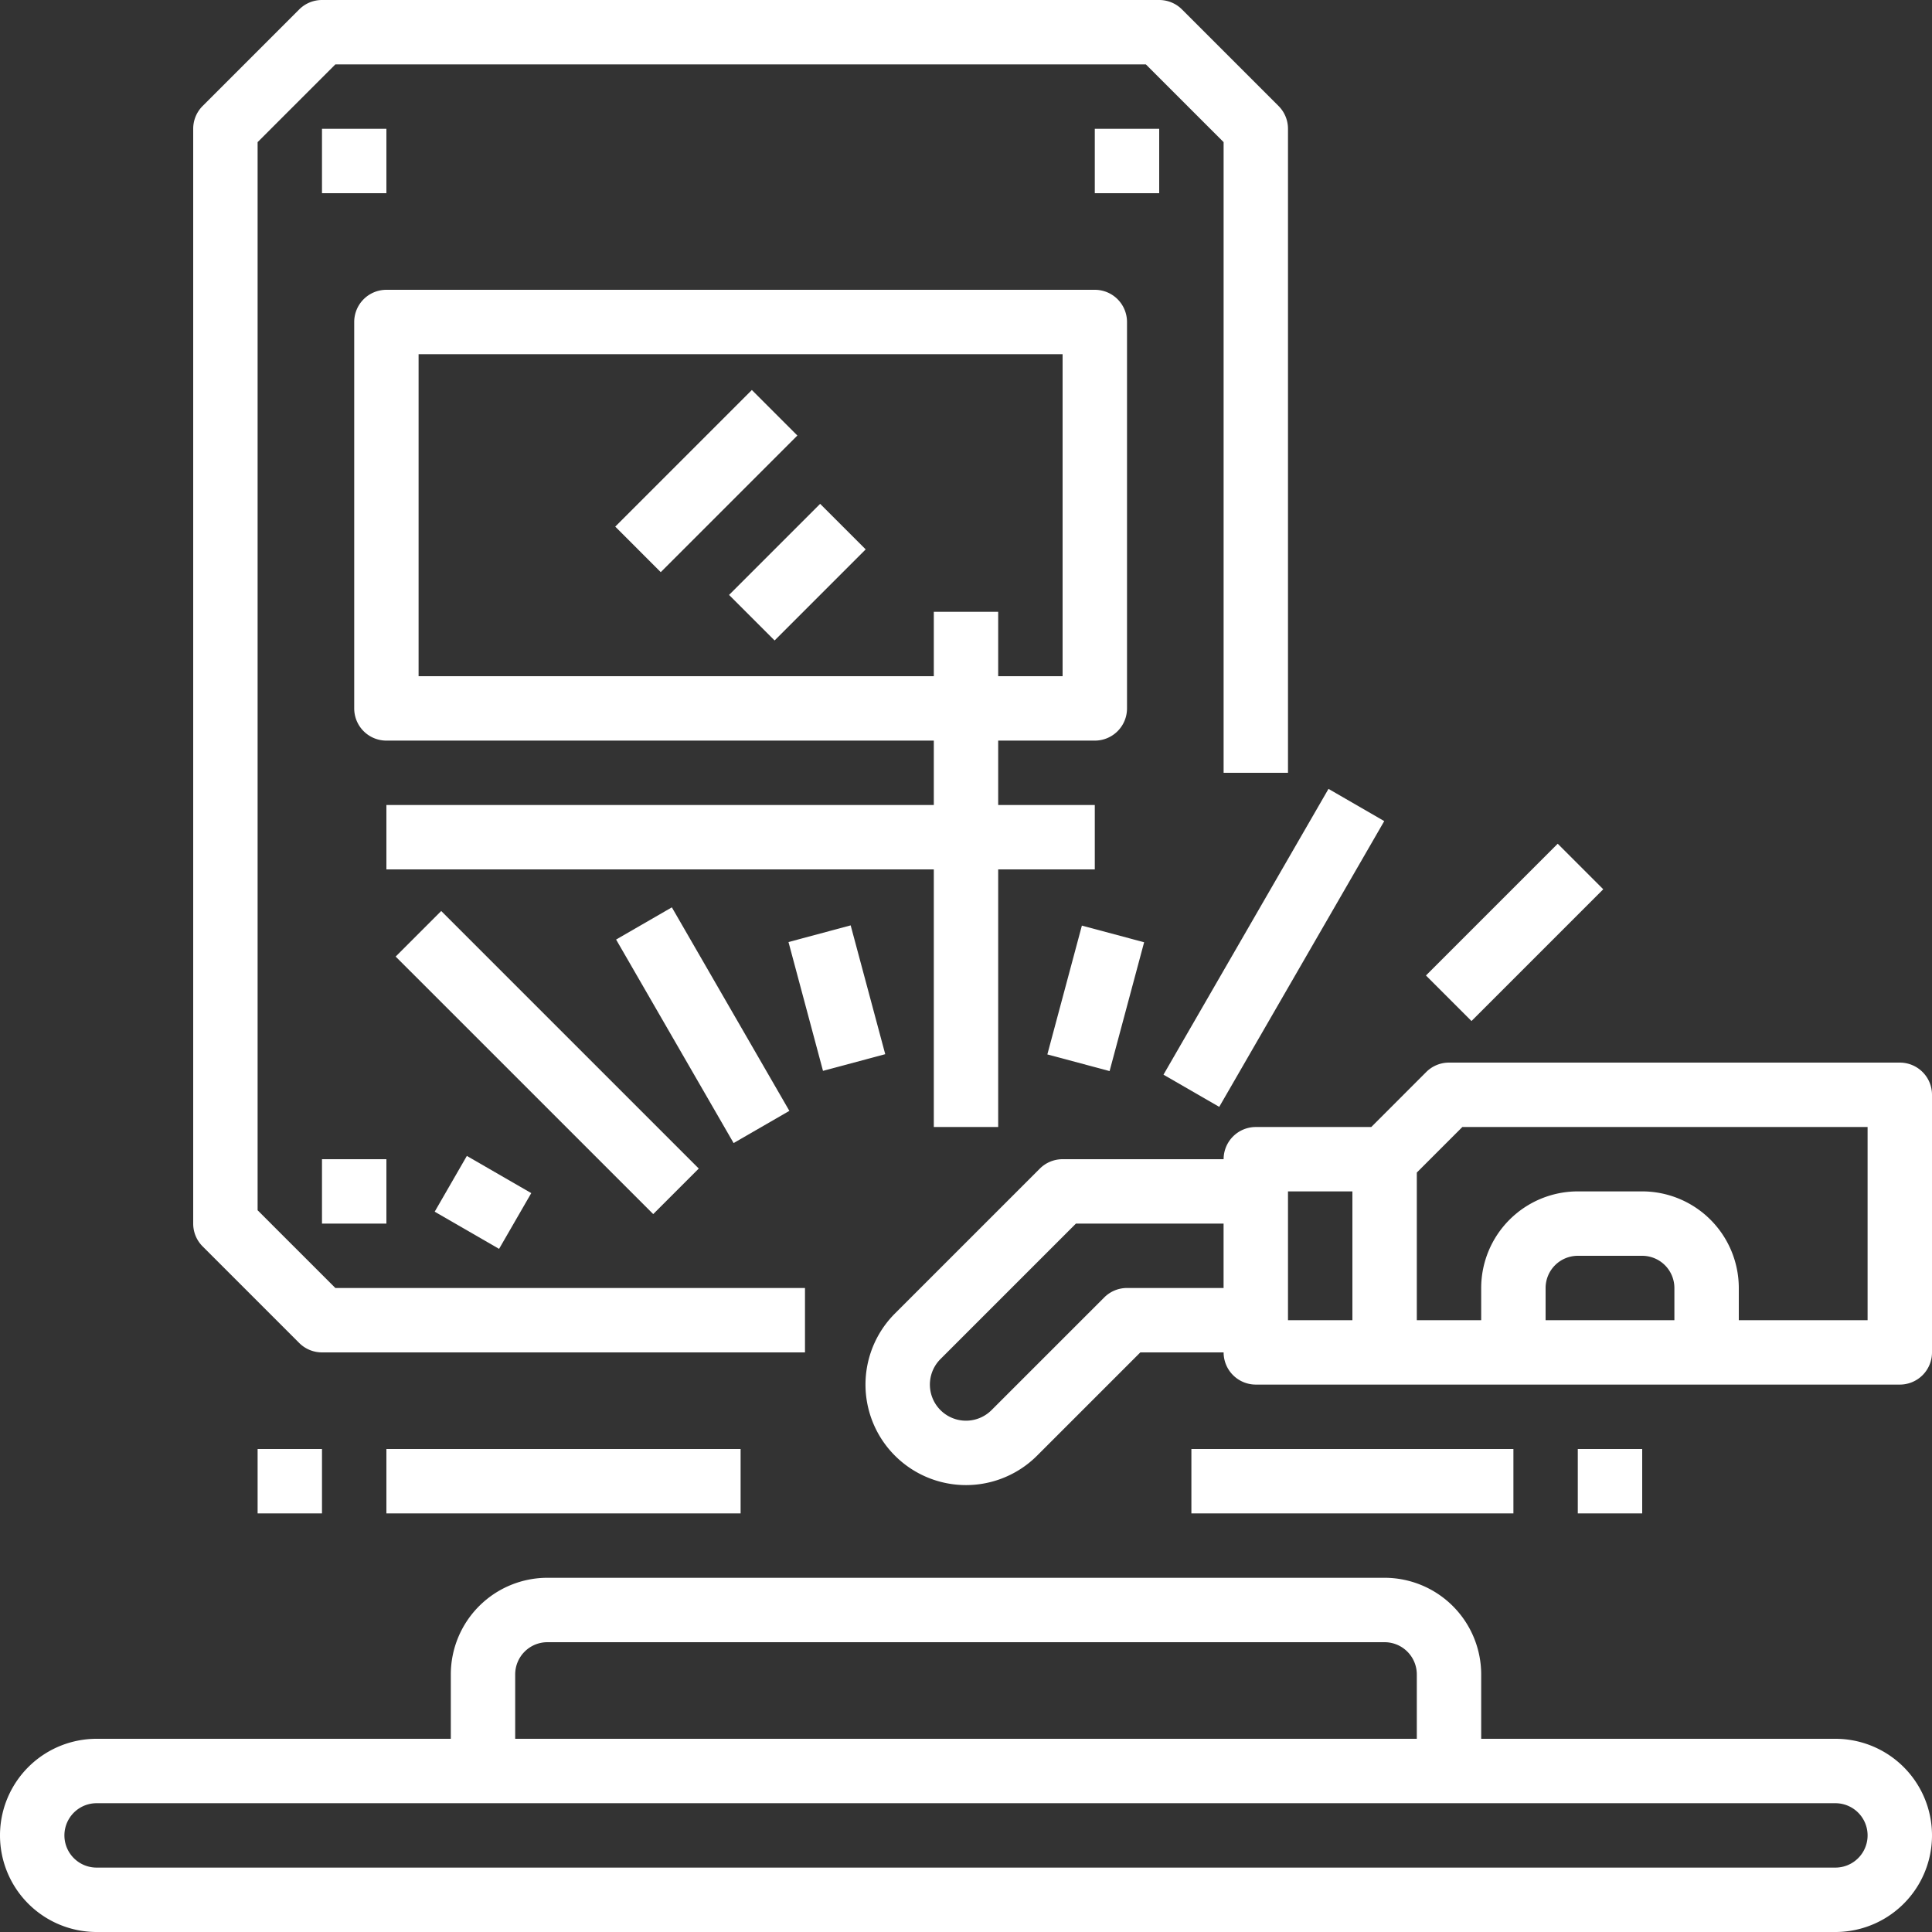
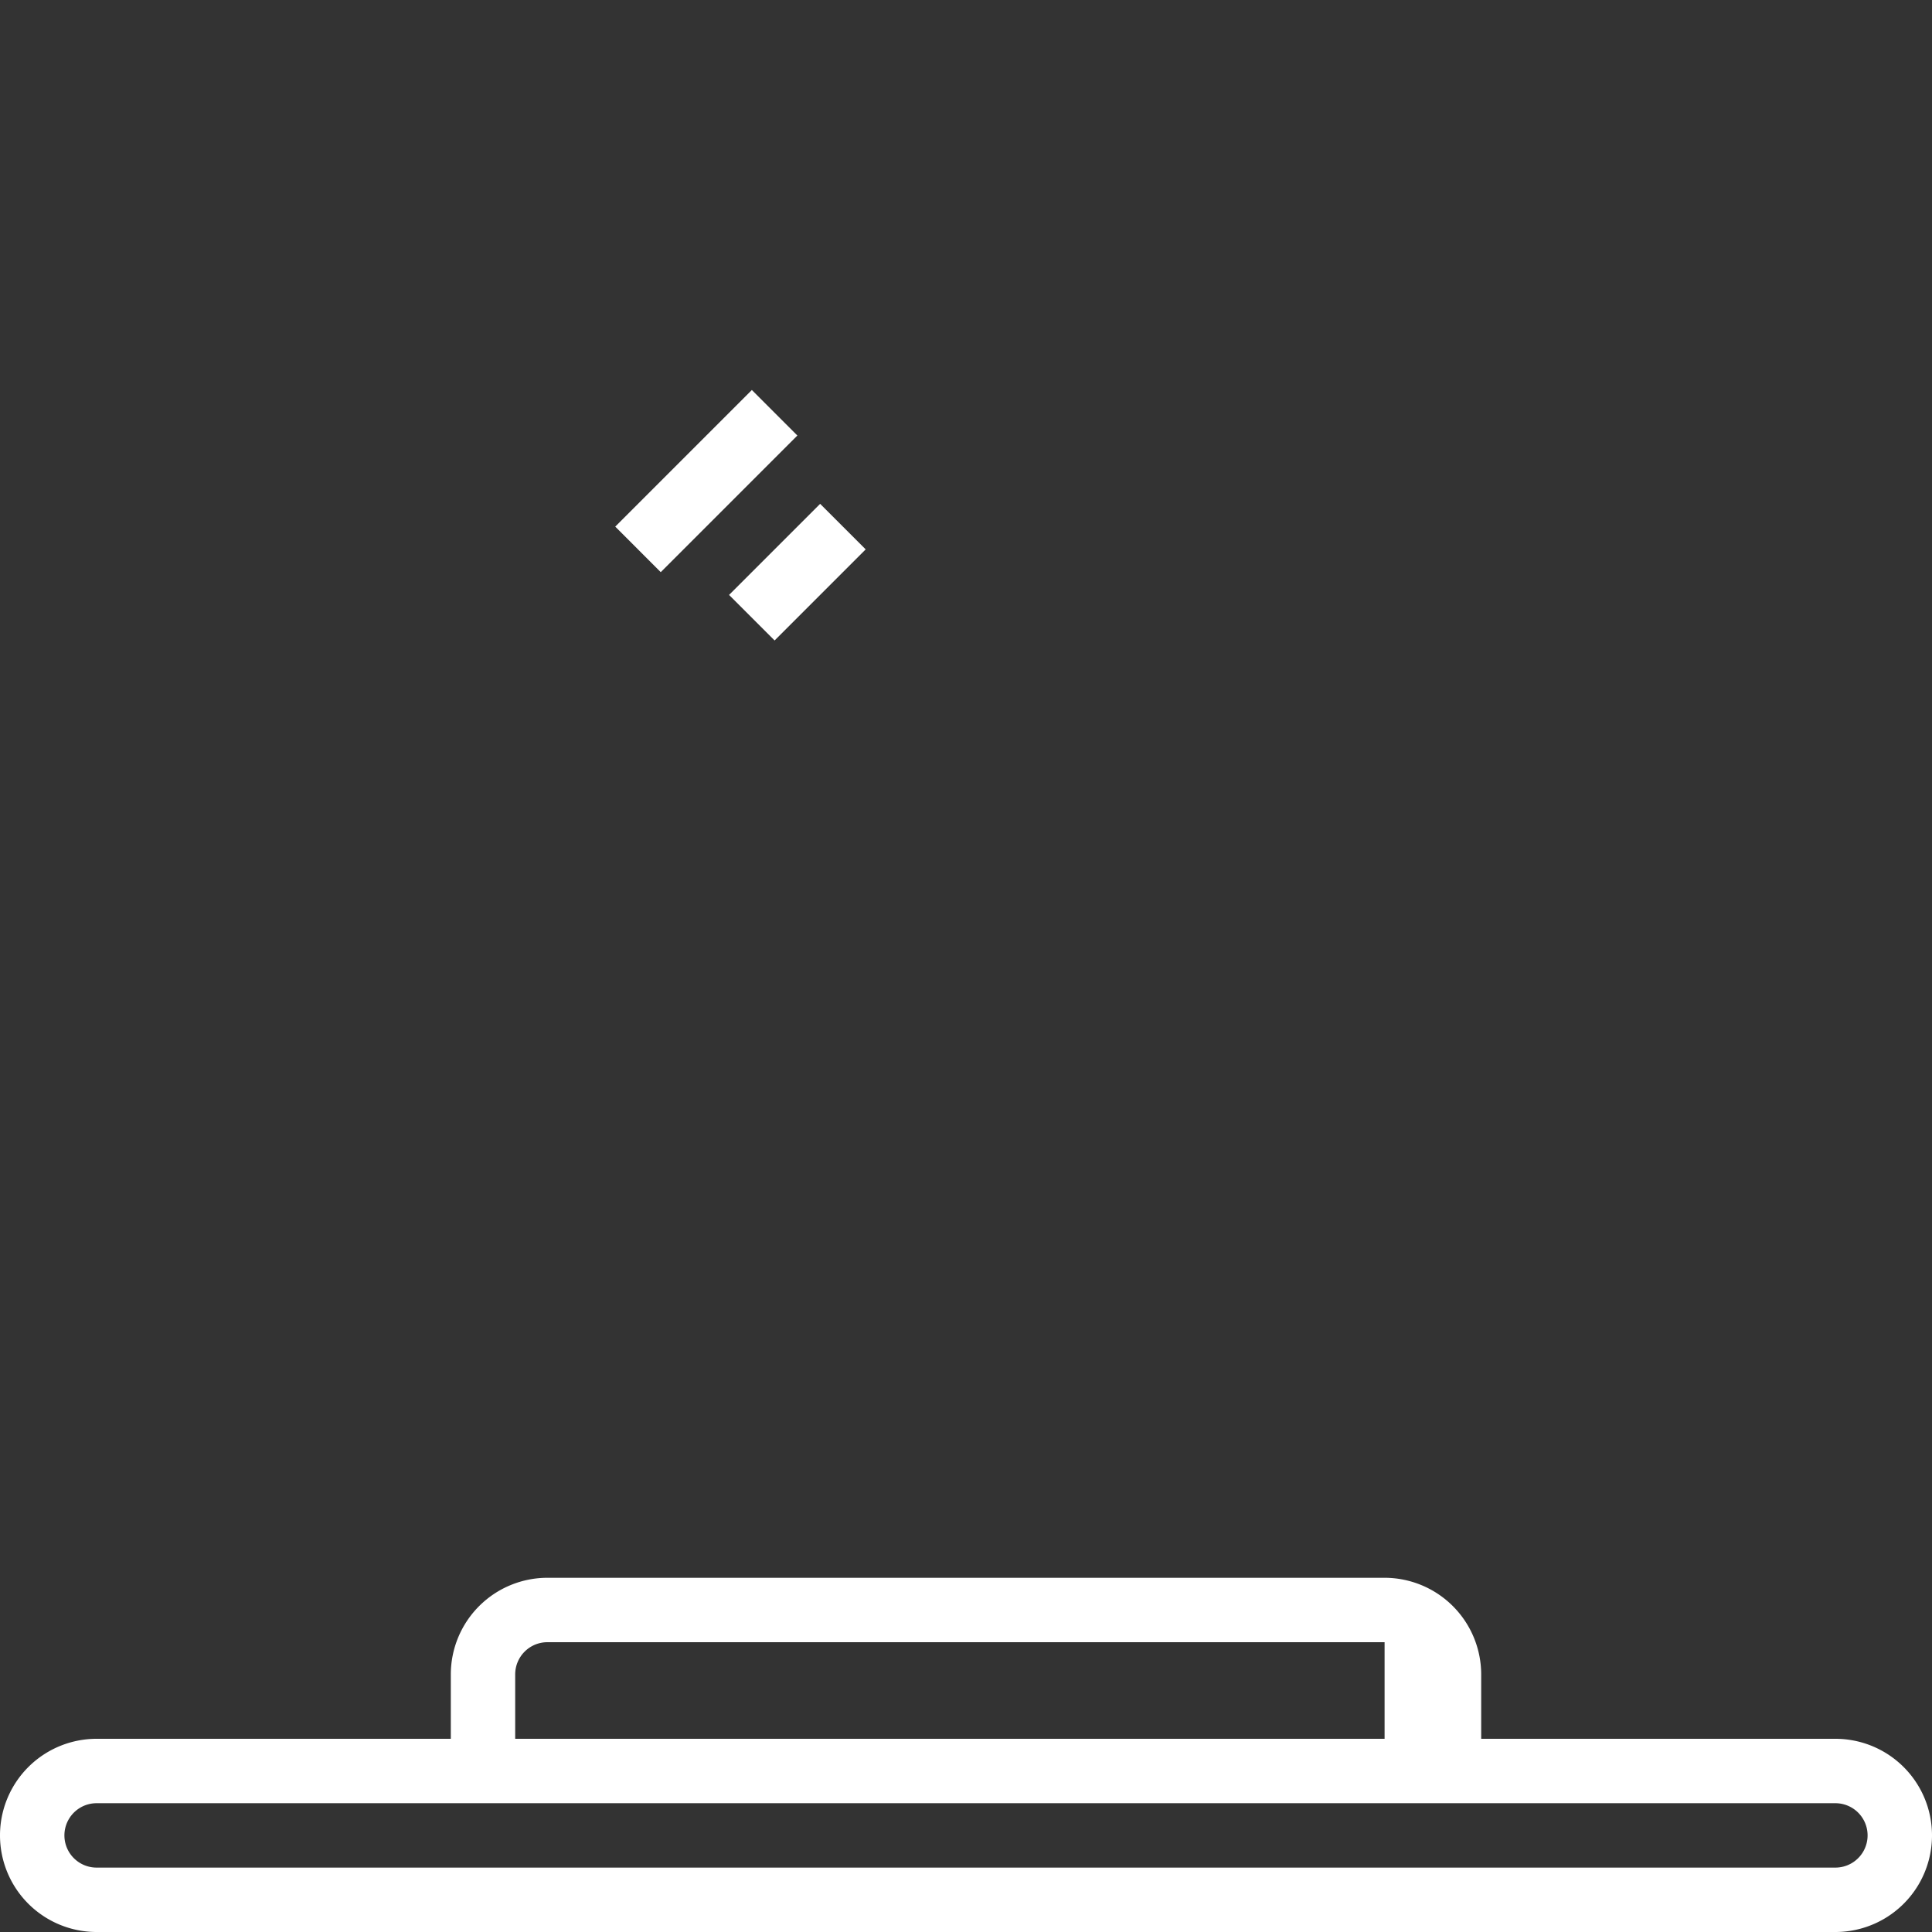
<svg xmlns="http://www.w3.org/2000/svg" fill="none" viewBox="0 0 56 56">
  <rect x="0" y="0" width="56" height="56" fill="#333333" stroke="none" />
-   <path d="M53.2 50.4H42.933v-1.867a2.803 2.803 0 00-2.8-2.8H15.867a2.802 2.802 0 00-2.8 2.8V50.4H2.8a2.8 2.8 0 000 5.6h50.4a2.8 2.8 0 000-5.6zm-38.267-1.867a.934.934 0 01.934-.933h24.266a.935.935 0 01.934.933V50.4H14.933v-1.867zm38.267 5.6H2.8a.933.933 0 110-1.866h50.4a.933.933 0 010 1.866zM17.833 15.264l3.96-3.96 1.319 1.32-3.96 3.96-1.319-1.32zm3.299 1.98l2.64-2.64 1.32 1.32-2.64 2.64-1.32-1.32z" fill="#fff" />
-   <path d="M35.467 22.4h1.866V3.733a.933.933 0 00-.273-.66l-2.8-2.8A.933.933 0 0033.6 0H9.333a.933.933 0 00-.66.273l-2.8 2.8a.934.934 0 00-.273.66v31.734a.933.933 0 00.273.66l2.8 2.8a.933.933 0 00.66.273h14v-1.867H9.72L7.467 35.08V4.12L9.72 1.867h23.494l2.253 2.253V22.4z" fill="#fff" />
-   <path d="M9.333 3.733H11.2V5.6H9.333V3.733zm22.4 0H33.6V5.6h-1.867V3.733zM9.333 33.6H11.2v1.867H9.333V33.6zm45.734-2.8H42a.931.931 0 00-.66.273l-1.593 1.594H36.4a.934.934 0 00-.933.933H30.8a.933.933 0 00-.66.273l-4.2 4.2a2.913 2.913 0 004.12 4.12l2.993-2.993h2.414a.934.934 0 00.933.933h18.667A.933.933 0 0056 39.2v-7.467a.933.933 0 00-.933-.933zm-22.4 6.533a.933.933 0 00-.66.274l-3.267 3.266a1.046 1.046 0 11-1.48-1.48l3.926-3.926h4.28v1.866h-2.8zm6.533.934h-1.867v-3.734H39.2v3.734zm9.333 0H44.8v-.934a.934.934 0 01.933-.933H47.6a.934.934 0 01.933.933v.934zm5.6 0H50.4v-.934a2.803 2.803 0 00-2.8-2.8h-1.867a2.803 2.803 0 00-2.8 2.8v.934h-1.866v-4.28l1.32-1.32h11.746v5.6zm-25.2-5.6V25.2h2.8v-1.867h-2.8v-1.866h2.8a.933.933 0 00.934-.934v-11.2a.933.933 0 00-.934-.933H11.2a.933.933 0 00-.933.933v11.2a.933.933 0 00.933.934h15.867v1.866H11.2V25.2h15.867v7.467h1.866zM12.133 19.6v-9.333H30.8V19.6h-1.867v-1.867h-1.866V19.6H12.133z" fill="#fff" />
-   <path d="M22.854 27.306l1.803-.484 1.002 3.734-1.804.483-1-3.733zm-4.996-.073l1.616-.933 3.406 5.899-1.616.933-3.406-5.899zm-6.389.493l1.32-1.32 7.465 7.465-1.32 1.32-7.466-7.465zm1.131 7.395l.932-1.616 1.867 1.078-.933 1.616-1.867-1.078zM11.2 42h10.267v1.867H11.2V42zm23.333 0h9.334v1.867h-9.334V42zm6.799-13.725l3.819-3.819 1.32 1.32-3.819 3.819-1.32-1.32zm-7.608 2.875l4.783-8.284 1.616.934-4.783 8.283-1.616-.933zm-3.366-.587l1.001-3.734 1.804.483-1.001 3.734-1.804-.483zM45.733 42H47.6v1.867h-1.867V42zM7.467 42h1.866v1.867H7.467V42z" fill="#fff" />
+   <path d="M53.2 50.4H42.933v-1.867a2.803 2.803 0 00-2.8-2.8H15.867a2.802 2.802 0 00-2.8 2.8V50.4H2.8a2.8 2.8 0 000 5.6h50.4a2.8 2.8 0 000-5.6zm-38.267-1.867a.934.934 0 01.934-.933h24.266V50.4H14.933v-1.867zm38.267 5.6H2.8a.933.933 0 110-1.866h50.4a.933.933 0 010 1.866zM17.833 15.264l3.96-3.96 1.319 1.32-3.96 3.96-1.319-1.32zm3.299 1.98l2.64-2.64 1.32 1.32-2.64 2.64-1.32-1.32z" fill="#fff" />
</svg>